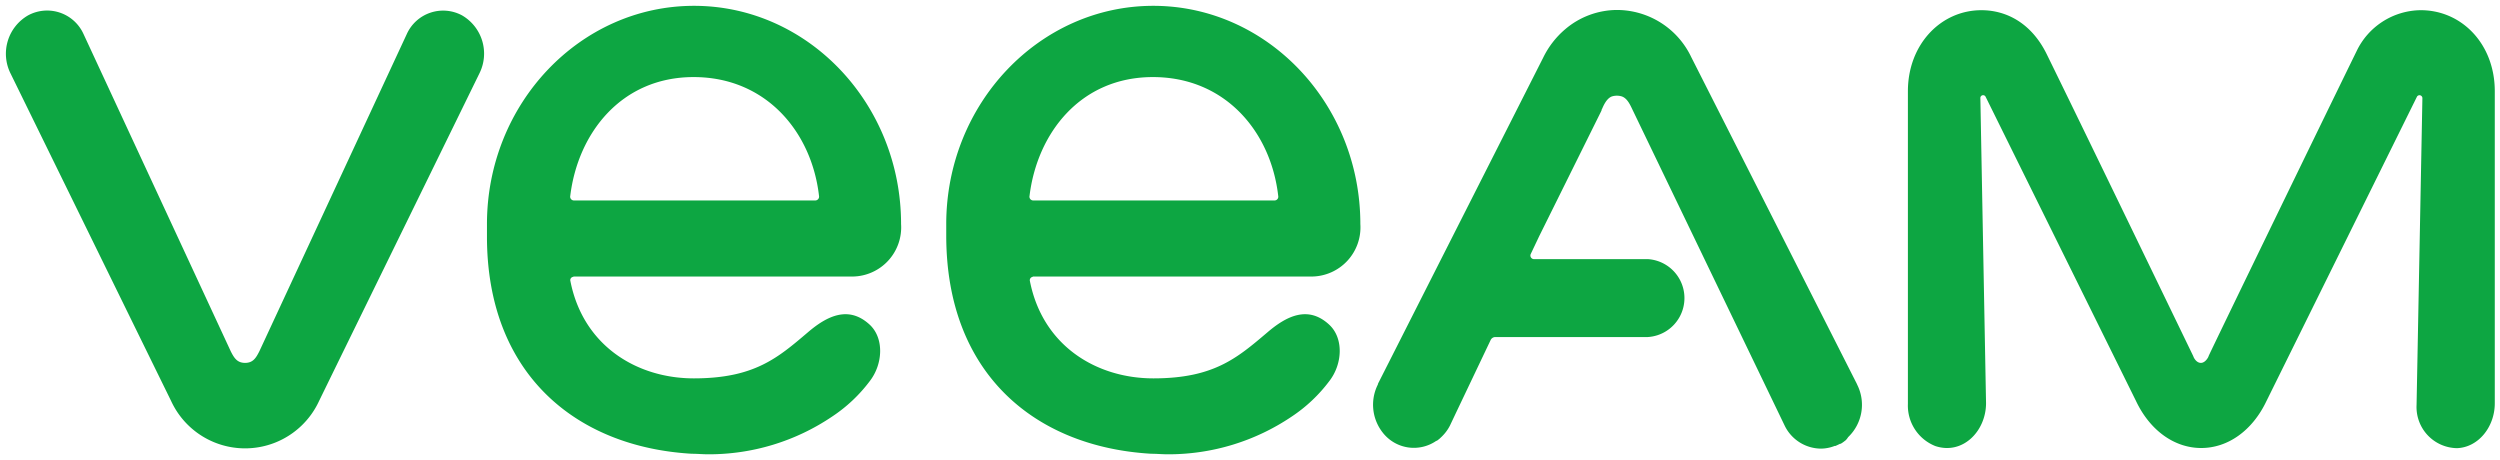
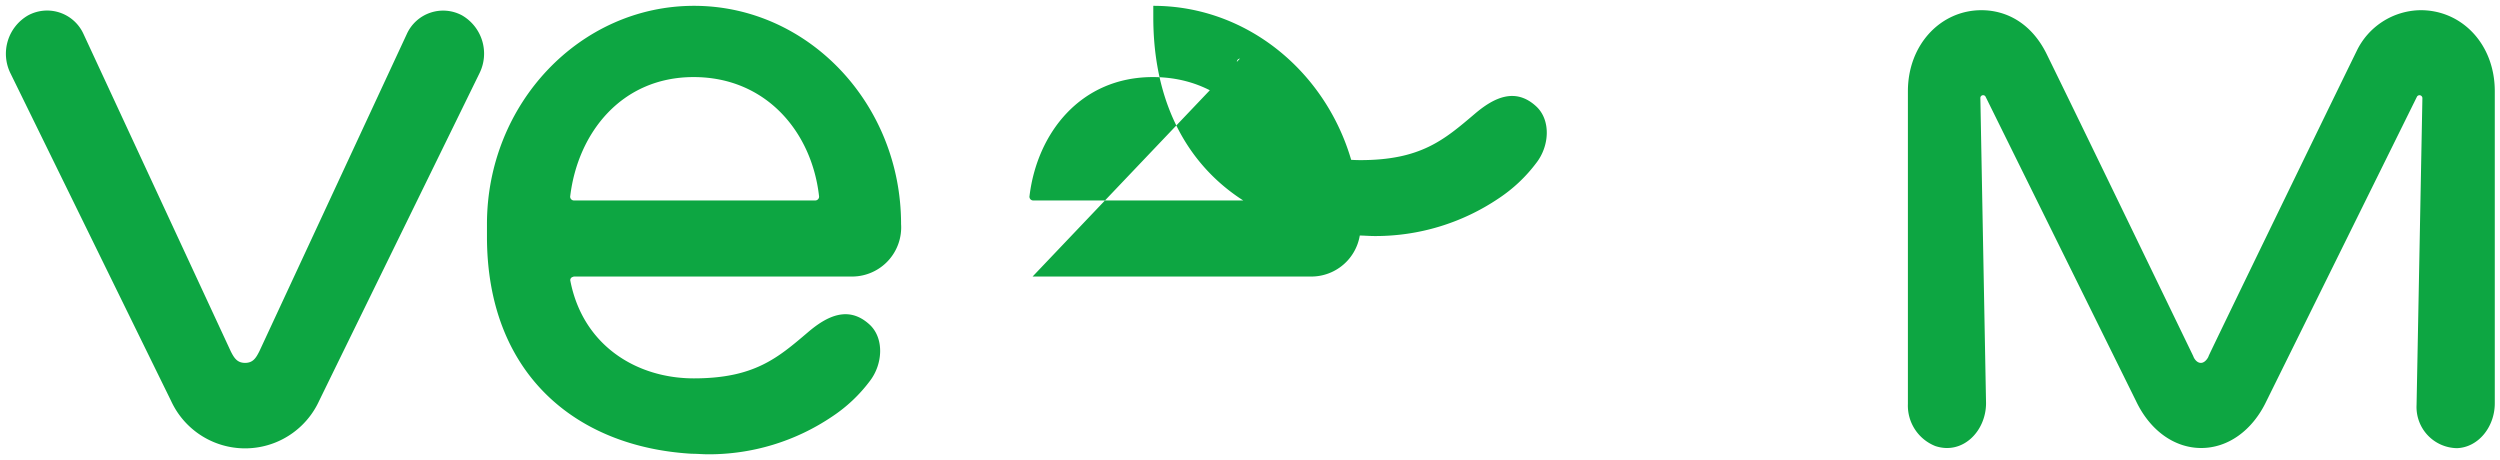
<svg xmlns="http://www.w3.org/2000/svg" id="圖層_1" data-name="圖層 1" viewBox="0 0 326 60">
  <defs>
    <style>.cls-1{fill:#0da642;}</style>
  </defs>
  <path class="cls-1" d="M60.24,2a5.2,5.2,0,0,0-7.18,2.41L33.82,45.81c-.45.89-.84,1.51-1.86,1.51s-1.42-.62-1.87-1.51L10.86,4.37A5.21,5.21,0,0,0,3.67,2a5.77,5.77,0,0,0-2.3,7.57l18.8,38.35,2.14,4.36a10.62,10.62,0,0,0,19.3,0l2.13-4.36L62.54,9.52A5.76,5.76,0,0,0,60.24,2" />
  <path class="cls-1" d="M315.61,1.33a9.37,9.37,0,0,0-8.32,5.36C302.4,16.67,288,46.35,288,46.44s-.41.88-1,.88-.93-.65-1-.88c-4.77-9.85-14.17-29.31-19.11-39.38-1.9-3.88-5.08-5.73-8.52-5.73h0c-5.29,0-9.58,4.47-9.58,10.56V52.68a5.67,5.67,0,0,0,3.59,5.49c3.55,1.17,6.6-1.94,6.6-5.6l-.74-39.77a.36.36,0,0,1,.68-.19l19.64,39.73c1.82,3.81,5,6.08,8.48,6.08s6.66-2.27,8.48-6.07l19.65-39.74a.38.38,0,0,1,.71.21l-.76,40a5.36,5.36,0,0,0,5.26,5.62c2.79-.09,4.94-2.77,4.94-5.85V11.9c0-6.16-4.3-10.55-9.61-10.57" />
-   <path class="cls-1" d="M242.17,50.13,220.54,7.45a10.75,10.75,0,0,0-9.63-6.15,10.48,10.48,0,0,0-6.84,2.54,11.37,11.37,0,0,0-2.81,3.62L179.74,49.94l-.06.13,0,.06a5.86,5.86,0,0,0,.42,6l.09.13.11.14a5.14,5.14,0,0,0,7,1.08l.06,0c.12-.08.23-.17.34-.26s.18-.17.27-.25l.11-.11a5.4,5.4,0,0,0,1-1.38l.8-1.69,4.5-9.45a.68.68,0,0,1,.61-.39h19.89a5.09,5.09,0,0,0,0-10.16H200a.47.47,0,0,1-.4-.65l1.11-2.34,8.13-16.39,0-.07a.31.31,0,0,1,.05-.1h0c.13-.27.56-1.44,1.35-1.68a2.24,2.24,0,0,1,1.2,0c.82.25,1.2,1.27,1.56,2h0l19.72,40.94a5.31,5.31,0,0,0,4.71,3,5,5,0,0,0,1.81-.35l.11,0,.43-.2.16-.08.08,0,.12-.07.18-.12.15-.11.23-.18A2.75,2.75,0,0,0,241,57l.06-.06a5.83,5.83,0,0,0,1.11-6.79" />
  <path class="cls-1" d="M74.36,25.55c1-8.21,6.67-15.5,16.09-15.5s15.4,7.13,16.35,15.5a.5.5,0,0,1-.46.59H74.82a.49.49,0,0,1-.46-.59m.41,10.51h36.4a6.41,6.41,0,0,0,6.33-6.84c0-15.69-12.12-28.46-27-28.46s-27,12.77-27,28.46c0,.36,0,1.35,0,1.5C63.44,48.64,75,58.28,90.2,59.17c.72,0,1.44.07,2.13.07a28.7,28.7,0,0,0,16.18-4.92,19.75,19.75,0,0,0,4.9-4.61c1.74-2.24,1.89-5.61,0-7.37-2.74-2.53-5.55-1.16-8.07,1-3.94,3.35-7,6-14.87,6-7.41,0-14.43-4.24-16.09-12.69a.43.43,0,0,1,.39-.55" />
-   <path class="cls-1" d="M134.25,25.55c1-8.21,6.66-15.5,16.09-15.5s15.39,7.13,16.34,15.5a.49.49,0,0,1-.45.59H134.71a.49.49,0,0,1-.46-.59m.4,10.51h36.41a6.41,6.41,0,0,0,6.33-6.84c0-15.69-12.13-28.46-27-28.46s-27,12.77-27,28.46c0,.36,0,1.35,0,1.5,0,17.92,11.49,27.56,26.73,28.45.73,0,1.44.07,2.14.07a28.7,28.7,0,0,0,16.18-4.92,19.78,19.78,0,0,0,4.89-4.61c1.75-2.24,1.9-5.61,0-7.37-2.73-2.53-5.54-1.16-8.06,1-3.95,3.35-7,6-14.87,6-7.42,0-14.44-4.24-16.1-12.69a.44.44,0,0,1,.39-.55" />
+   <path class="cls-1" d="M134.25,25.55c1-8.21,6.66-15.5,16.09-15.5s15.39,7.13,16.34,15.5a.49.49,0,0,1-.45.59H134.71a.49.49,0,0,1-.46-.59m.4,10.51h36.41a6.41,6.41,0,0,0,6.33-6.84c0-15.69-12.13-28.46-27-28.46c0,.36,0,1.35,0,1.5,0,17.92,11.49,27.56,26.73,28.45.73,0,1.44.07,2.14.07a28.7,28.7,0,0,0,16.18-4.92,19.78,19.78,0,0,0,4.89-4.61c1.75-2.24,1.9-5.61,0-7.37-2.73-2.53-5.54-1.16-8.06,1-3.95,3.35-7,6-14.87,6-7.42,0-14.44-4.24-16.1-12.69a.44.44,0,0,1,.39-.55" />
</svg>